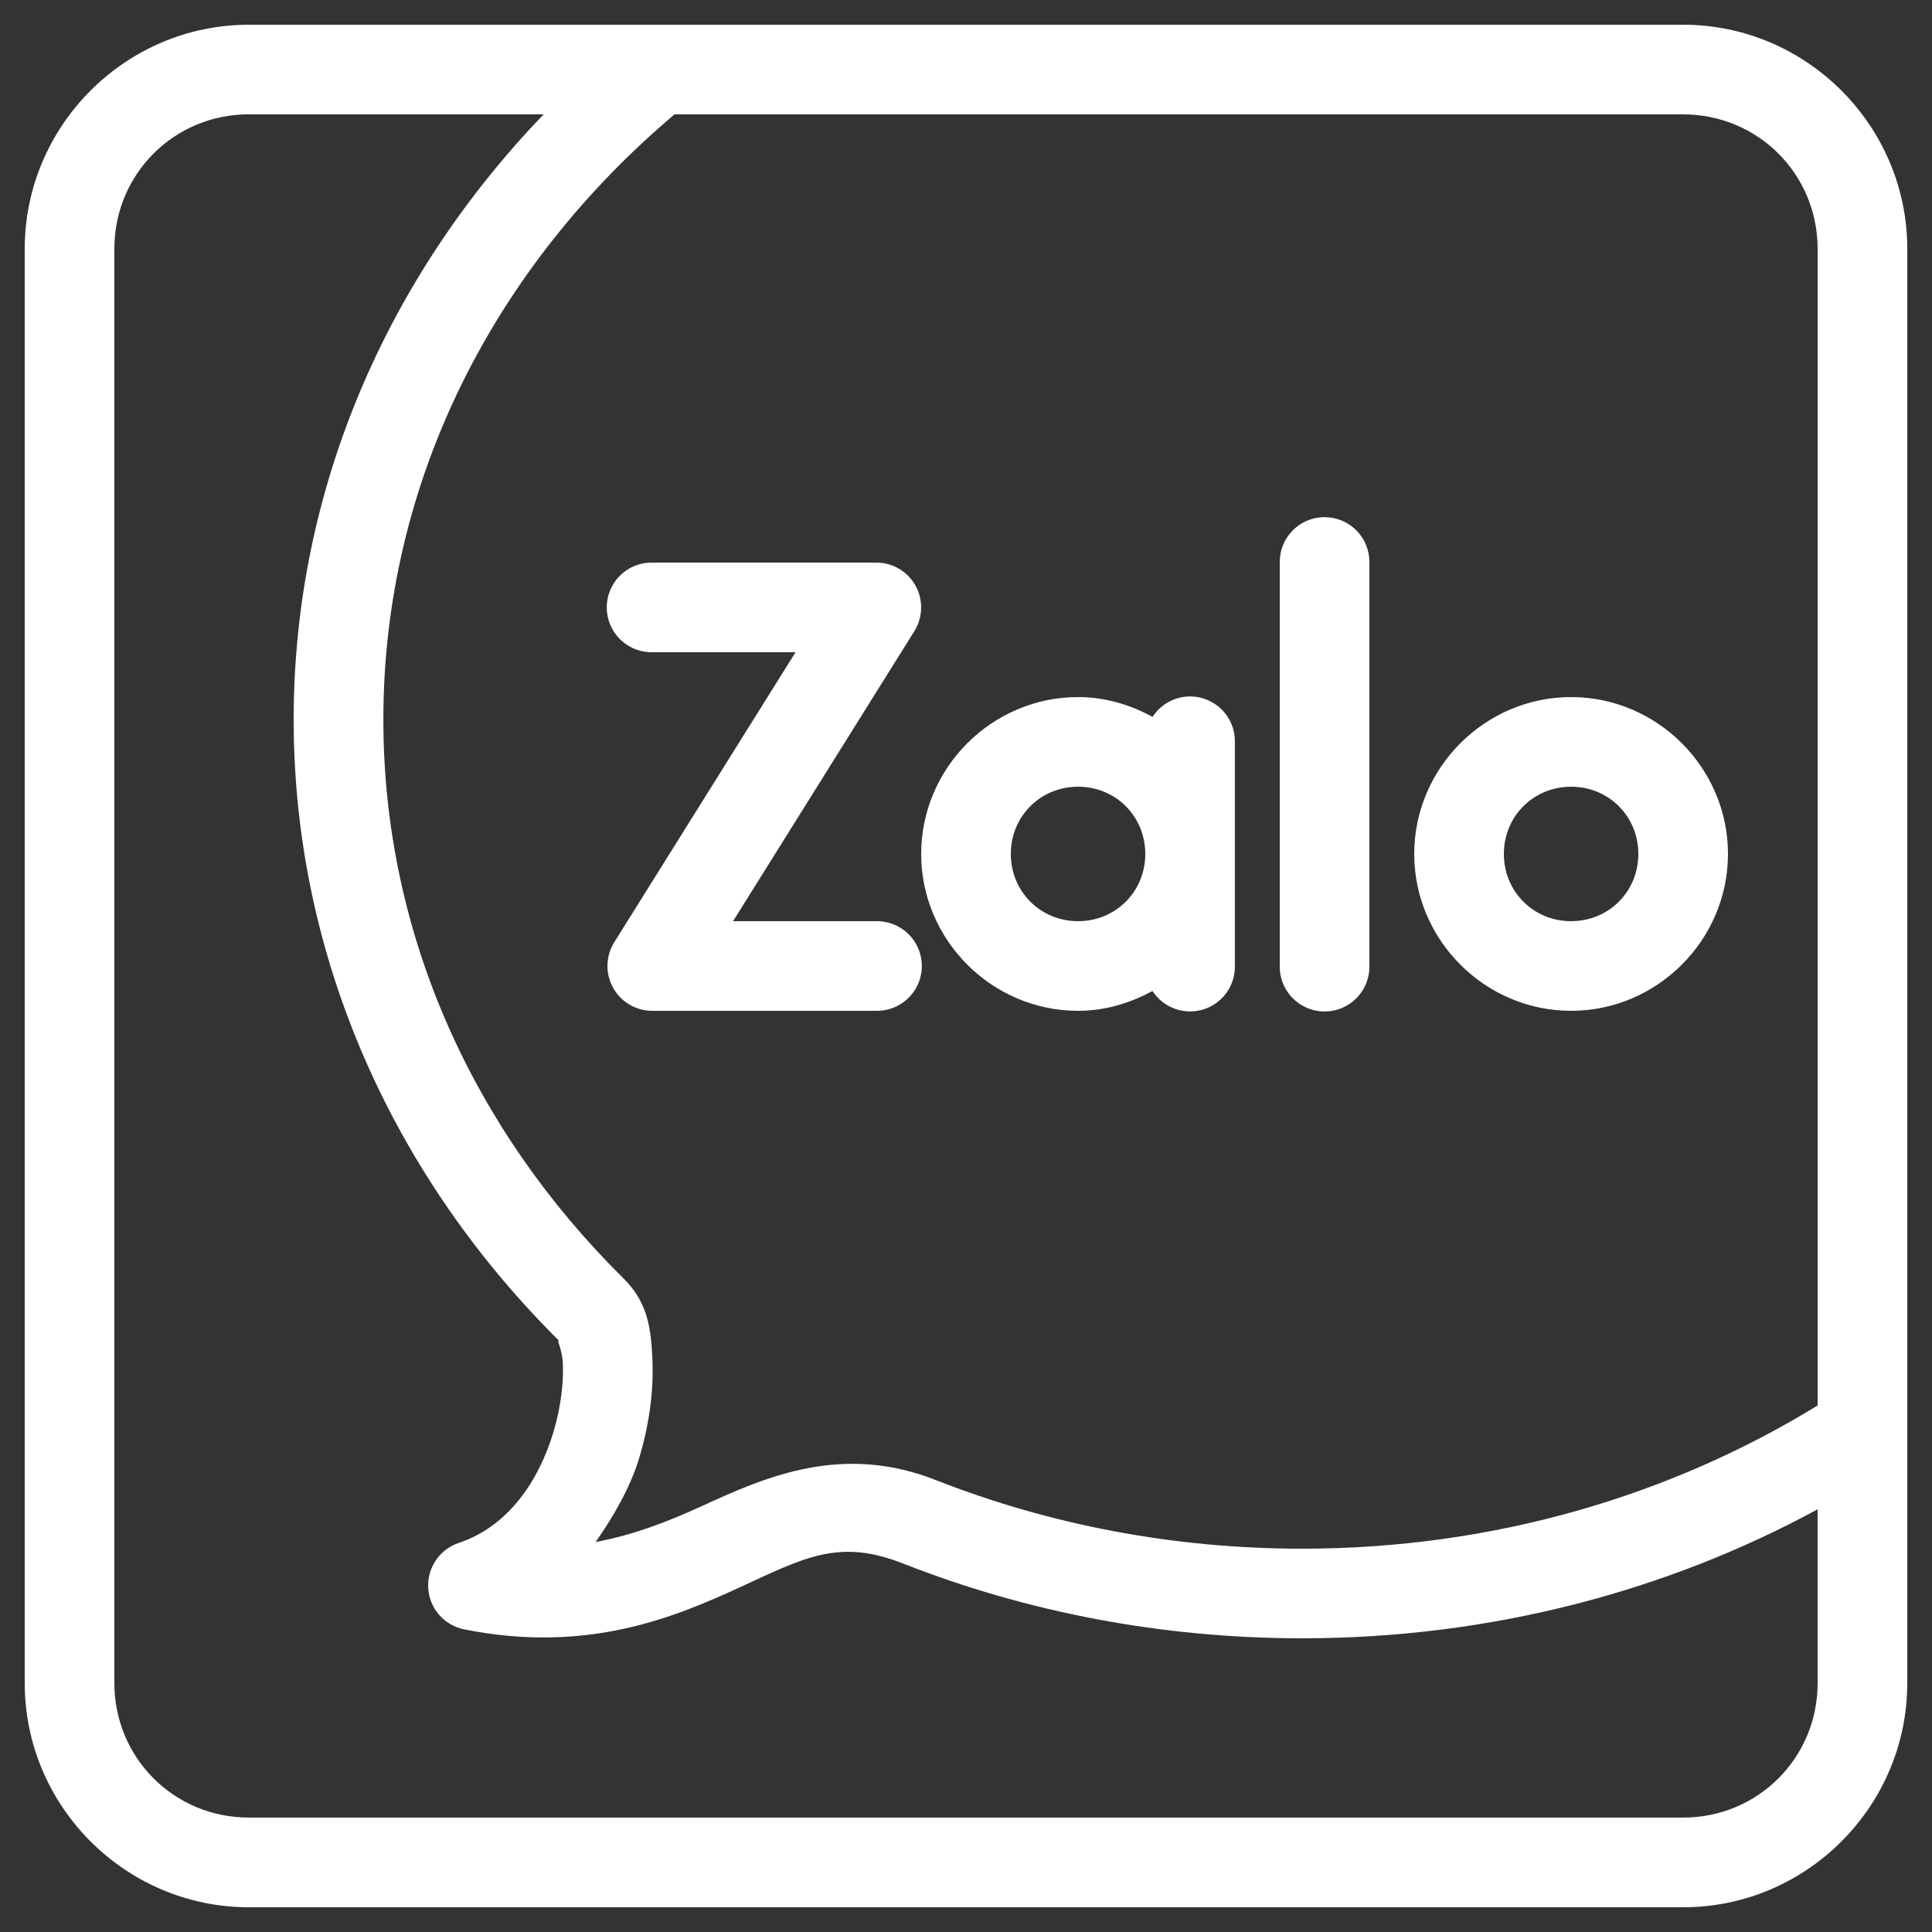
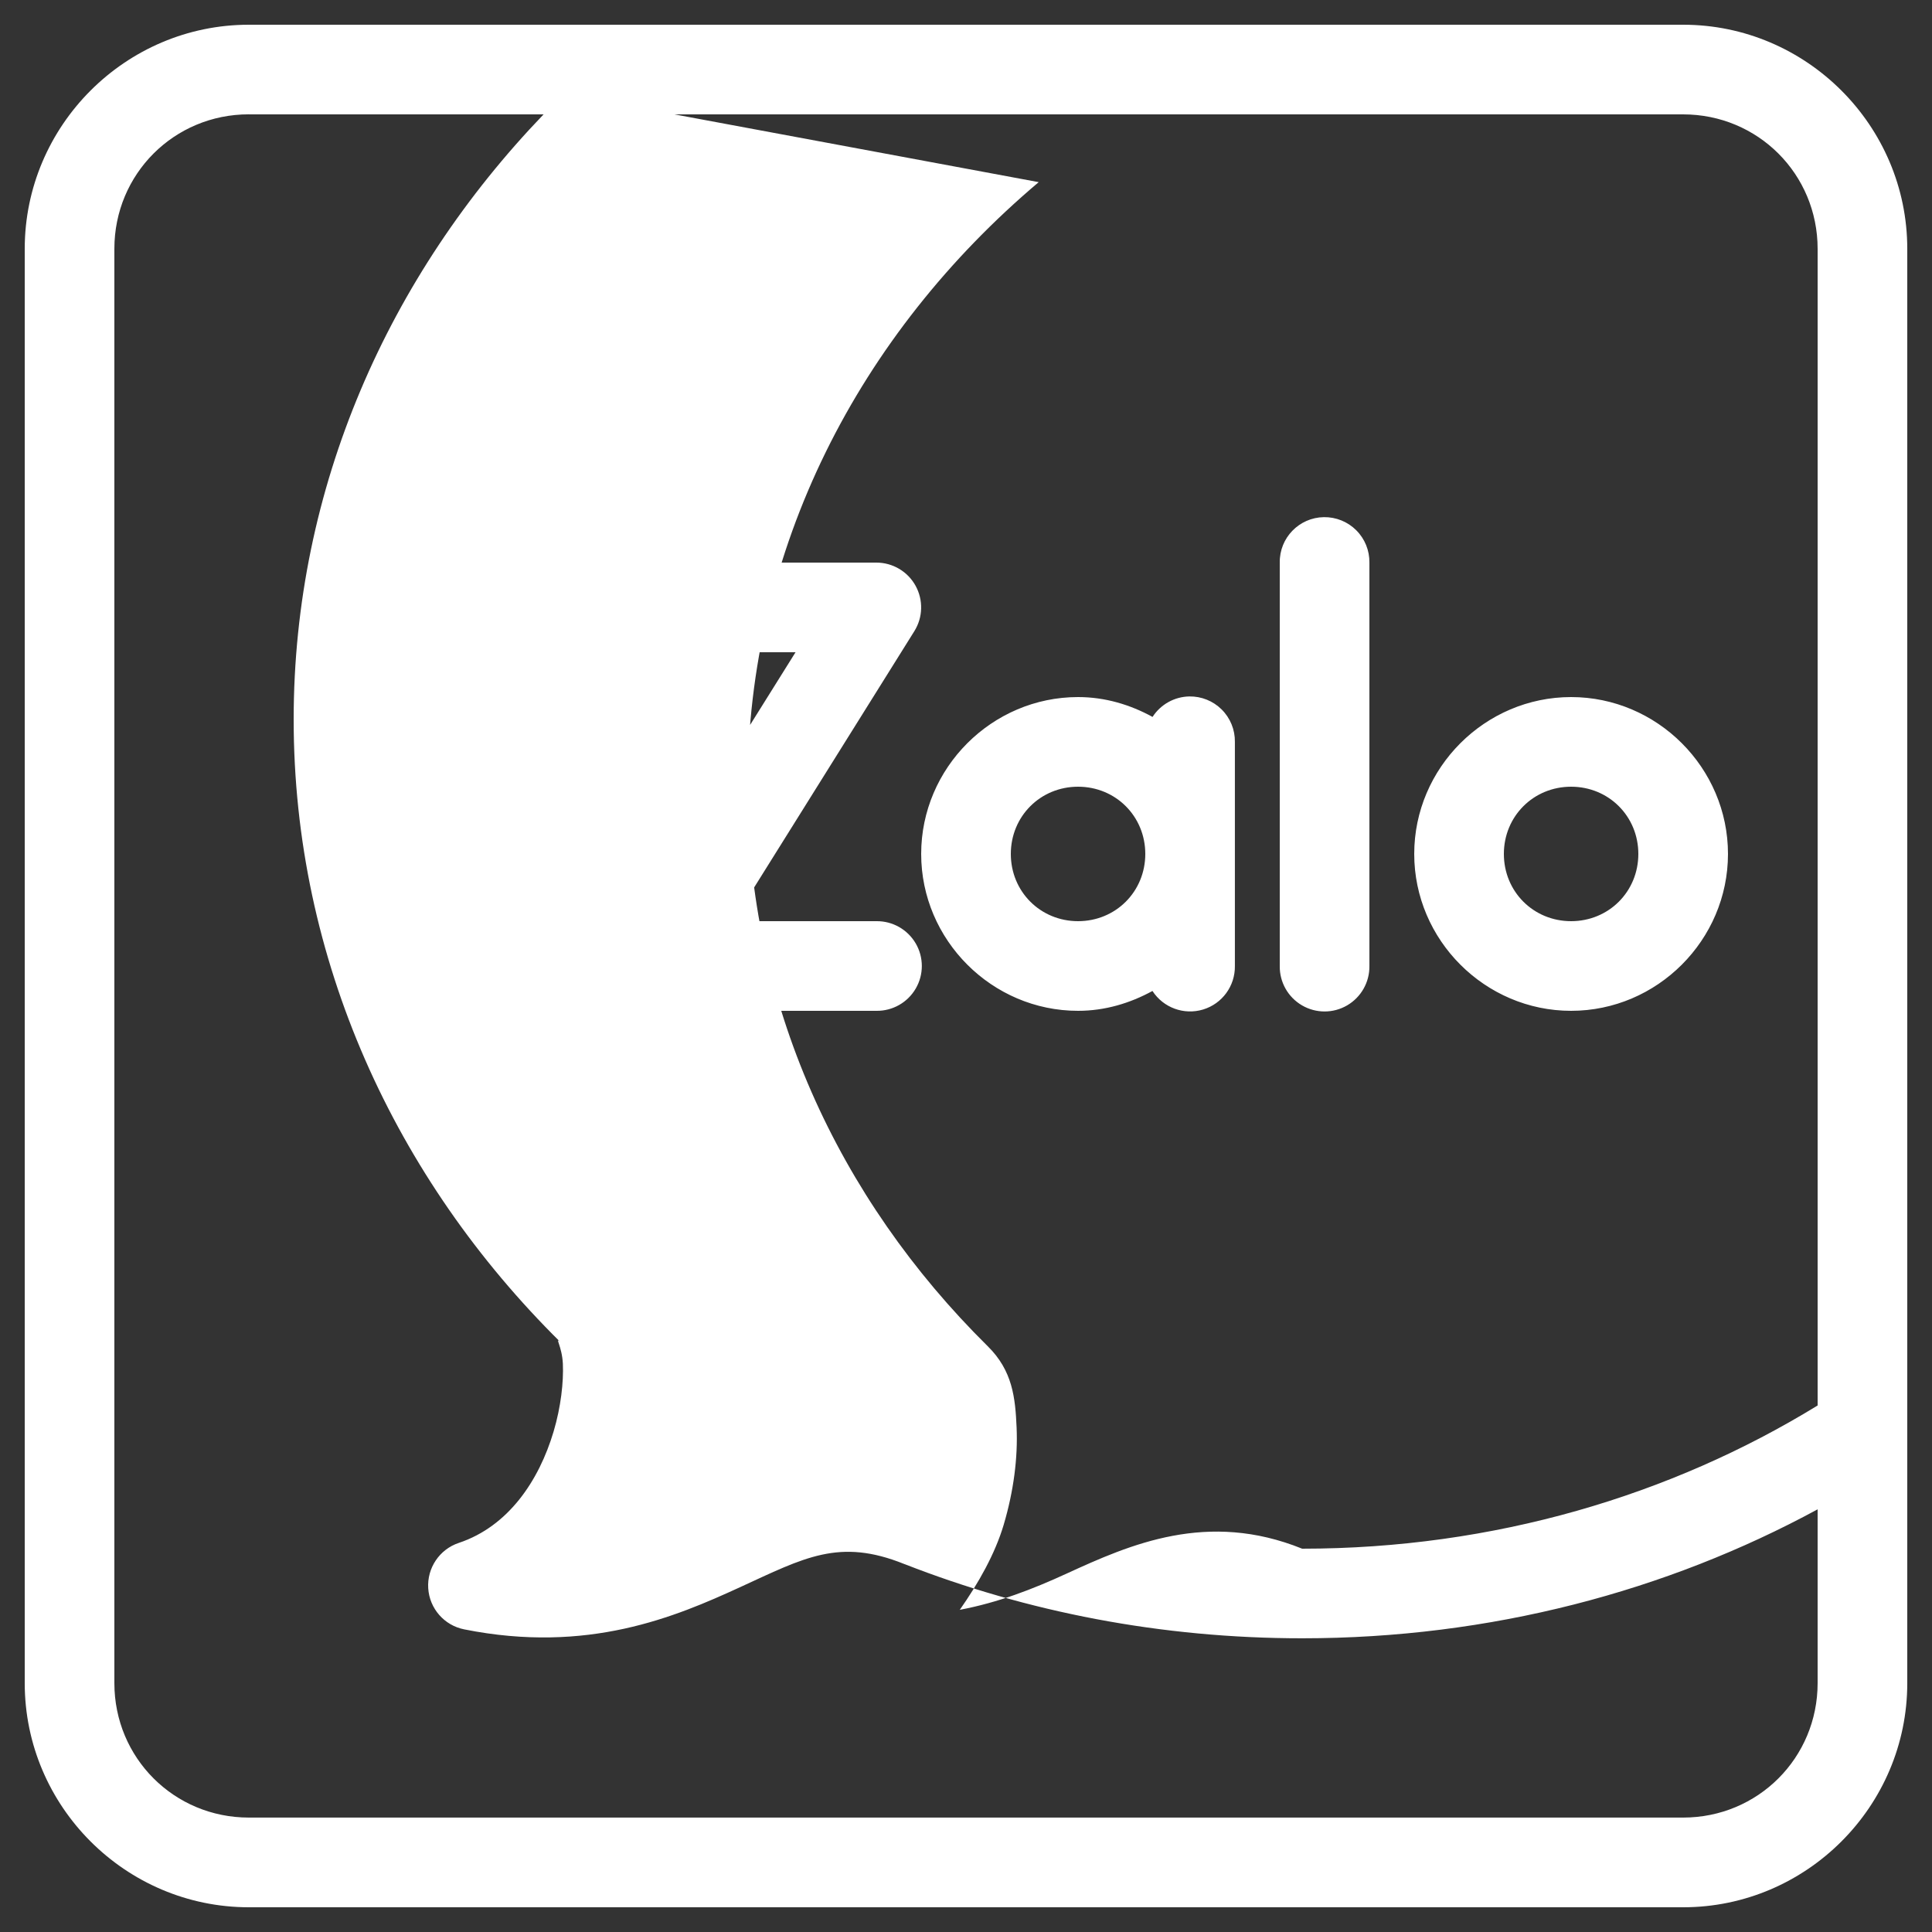
<svg xmlns="http://www.w3.org/2000/svg" viewBox="0,0,256,256" width="50px" height="50px" fill-rule="nonzero">
  <rect x="0" y="0" width="256" height="256" fill="#333333" stroke="none" />
  <g transform="translate(-20.48,-20.48) scale(1.16,1.16)">
    <g fill="#ffffff" fill-rule="nonzero" stroke="none" stroke-width="1" stroke-linecap="butt" stroke-linejoin="miter" stroke-miterlimit="10" stroke-dasharray="" stroke-dashoffset="0" font-family="none" font-weight="none" font-size="none" text-anchor="none" style="mix-blend-mode: normal">
      <g transform="scale(5.12,5.12)">
-         <path d="M9,4c-2.75,0 -5,2.25 -5,5v32c0,2.75 2.25,5 5,5h32c2.75,0 5,-2.25 5,-5v-32c0,-2.75 -2.25,-5 -5,-5zM9,6h6.576c-3.458,3.598 -5.576,8.324 -5.576,13.5c0,5.361 2.268,10.249 5.949,13.889c-0.134,-0.127 0.039,0.094 0.057,0.486c0.018,0.405 -0.043,0.961 -0.207,1.512c-0.328,1.102 -1.013,2.117 -2.115,2.484c-0.43,0.143 -0.71,0.559 -0.682,1.011c0.028,0.453 0.358,0.83 0.803,0.918c2.76,0.552 4.712,-0.279 6.15,-0.939c1.439,-0.66 2.216,-1.105 3.67,-0.518c0.004,0.001 0.008,0.003 0.012,0.004c2.722,1.064 5.72,1.652 8.863,1.652c4.197,0 8.131,-1.049 11.5,-2.877v3.877c0,1.668 -1.332,3 -3,3h-32c-1.668,0 -3,-1.332 -3,-3v-32c0,-1.668 1.332,-3 3,-3zM18.496,6h22.504c1.668,0 3,1.332 3,3v25.805c-3.273,2.008 -7.225,3.195 -11.5,3.195c-2.89,0 -5.636,-0.541 -8.125,-1.512c-2.113,-0.854 -3.834,-0.097 -5.254,0.555c-0.769,0.353 -1.527,0.646 -2.385,0.809c0.424,-0.605 0.787,-1.251 0.979,-1.895c0.226,-0.761 0.318,-1.505 0.289,-2.17c-0.029,-0.662 -0.087,-1.269 -0.646,-1.818l-0.002,-0.002c-3.339,-3.301 -5.355,-7.668 -5.355,-12.467c0,-5.323 2.486,-10.112 6.496,-13.5zM32.984,14.986c-0.552,0.009 -0.992,0.462 -0.984,1.014v9c-0.005,0.361 0.184,0.696 0.496,0.878c0.311,0.182 0.697,0.182 1.008,0c0.311,-0.182 0.501,-0.517 0.496,-0.878v-9c0.004,-0.27 -0.102,-0.531 -0.294,-0.722c-0.191,-0.191 -0.452,-0.296 -0.722,-0.292zM18,16c-0.361,-0.005 -0.696,0.184 -0.878,0.496c-0.182,0.311 -0.182,0.697 0,1.008c0.182,0.311 0.517,0.501 0.878,0.496h3.197l-4.045,6.471c-0.192,0.308 -0.202,0.696 -0.026,1.014c0.176,0.318 0.511,0.515 0.874,0.515h5c0.361,0.005 0.696,-0.184 0.878,-0.496c0.182,-0.311 0.182,-0.697 0,-1.008c-0.182,-0.311 -0.517,-0.501 -0.878,-0.496h-3.197l4.045,-6.471c0.192,-0.308 0.202,-0.696 0.026,-1.014c-0.176,-0.318 -0.511,-0.515 -0.874,-0.515zM29.984,18.986c-0.333,0.006 -0.641,0.177 -0.822,0.457c-0.498,-0.273 -1.059,-0.443 -1.662,-0.443c-1.921,0 -3.5,1.579 -3.5,3.5c0,1.921 1.579,3.5 3.5,3.5c0.603,0 1.163,-0.171 1.66,-0.443c0.242,0.374 0.703,0.543 1.129,0.414c0.427,-0.129 0.716,-0.525 0.71,-0.971v-2.5v-2.5c0.004,-0.27 -0.102,-0.531 -0.294,-0.722c-0.191,-0.191 -0.452,-0.296 -0.722,-0.292zM38.5,19c-1.921,0 -3.5,1.579 -3.5,3.5c0,1.921 1.579,3.5 3.5,3.5c1.921,0 3.5,-1.579 3.5,-3.5c0,-1.921 -1.579,-3.5 -3.5,-3.5zM27.5,21c0.84,0 1.5,0.66 1.5,1.5c0,0.84 -0.66,1.5 -1.5,1.5c-0.84,0 -1.5,-0.66 -1.5,-1.5c0,-0.84 0.66,-1.5 1.5,-1.5zM38.5,21c0.84,0 1.5,0.66 1.5,1.5c0,0.84 -0.66,1.5 -1.5,1.5c-0.84,0 -1.5,-0.66 -1.5,-1.5c0,-0.84 0.66,-1.5 1.5,-1.5z" />
+         <path d="M9,4c-2.75,0 -5,2.25 -5,5v32c0,2.75 2.25,5 5,5h32c2.75,0 5,-2.25 5,-5v-32c0,-2.75 -2.25,-5 -5,-5zM9,6h6.576c-3.458,3.598 -5.576,8.324 -5.576,13.5c0,5.361 2.268,10.249 5.949,13.889c-0.134,-0.127 0.039,0.094 0.057,0.486c0.018,0.405 -0.043,0.961 -0.207,1.512c-0.328,1.102 -1.013,2.117 -2.115,2.484c-0.43,0.143 -0.71,0.559 -0.682,1.011c0.028,0.453 0.358,0.83 0.803,0.918c2.76,0.552 4.712,-0.279 6.15,-0.939c1.439,-0.66 2.216,-1.105 3.67,-0.518c0.004,0.001 0.008,0.003 0.012,0.004c2.722,1.064 5.72,1.652 8.863,1.652c4.197,0 8.131,-1.049 11.5,-2.877v3.877c0,1.668 -1.332,3 -3,3h-32c-1.668,0 -3,-1.332 -3,-3v-32c0,-1.668 1.332,-3 3,-3zM18.496,6h22.504c1.668,0 3,1.332 3,3v25.805c-3.273,2.008 -7.225,3.195 -11.5,3.195c-2.113,-0.854 -3.834,-0.097 -5.254,0.555c-0.769,0.353 -1.527,0.646 -2.385,0.809c0.424,-0.605 0.787,-1.251 0.979,-1.895c0.226,-0.761 0.318,-1.505 0.289,-2.17c-0.029,-0.662 -0.087,-1.269 -0.646,-1.818l-0.002,-0.002c-3.339,-3.301 -5.355,-7.668 -5.355,-12.467c0,-5.323 2.486,-10.112 6.496,-13.5zM32.984,14.986c-0.552,0.009 -0.992,0.462 -0.984,1.014v9c-0.005,0.361 0.184,0.696 0.496,0.878c0.311,0.182 0.697,0.182 1.008,0c0.311,-0.182 0.501,-0.517 0.496,-0.878v-9c0.004,-0.27 -0.102,-0.531 -0.294,-0.722c-0.191,-0.191 -0.452,-0.296 -0.722,-0.292zM18,16c-0.361,-0.005 -0.696,0.184 -0.878,0.496c-0.182,0.311 -0.182,0.697 0,1.008c0.182,0.311 0.517,0.501 0.878,0.496h3.197l-4.045,6.471c-0.192,0.308 -0.202,0.696 -0.026,1.014c0.176,0.318 0.511,0.515 0.874,0.515h5c0.361,0.005 0.696,-0.184 0.878,-0.496c0.182,-0.311 0.182,-0.697 0,-1.008c-0.182,-0.311 -0.517,-0.501 -0.878,-0.496h-3.197l4.045,-6.471c0.192,-0.308 0.202,-0.696 0.026,-1.014c-0.176,-0.318 -0.511,-0.515 -0.874,-0.515zM29.984,18.986c-0.333,0.006 -0.641,0.177 -0.822,0.457c-0.498,-0.273 -1.059,-0.443 -1.662,-0.443c-1.921,0 -3.5,1.579 -3.5,3.5c0,1.921 1.579,3.5 3.5,3.5c0.603,0 1.163,-0.171 1.66,-0.443c0.242,0.374 0.703,0.543 1.129,0.414c0.427,-0.129 0.716,-0.525 0.71,-0.971v-2.5v-2.5c0.004,-0.27 -0.102,-0.531 -0.294,-0.722c-0.191,-0.191 -0.452,-0.296 -0.722,-0.292zM38.5,19c-1.921,0 -3.5,1.579 -3.5,3.5c0,1.921 1.579,3.5 3.5,3.5c1.921,0 3.5,-1.579 3.5,-3.5c0,-1.921 -1.579,-3.5 -3.5,-3.5zM27.5,21c0.84,0 1.5,0.66 1.5,1.5c0,0.84 -0.66,1.5 -1.5,1.5c-0.84,0 -1.5,-0.66 -1.5,-1.5c0,-0.84 0.66,-1.5 1.5,-1.5zM38.5,21c0.84,0 1.5,0.66 1.5,1.5c0,0.84 -0.66,1.5 -1.5,1.5c-0.84,0 -1.5,-0.66 -1.5,-1.5c0,-0.84 0.66,-1.5 1.5,-1.5z" />
      </g>
    </g>
  </g>
</svg>